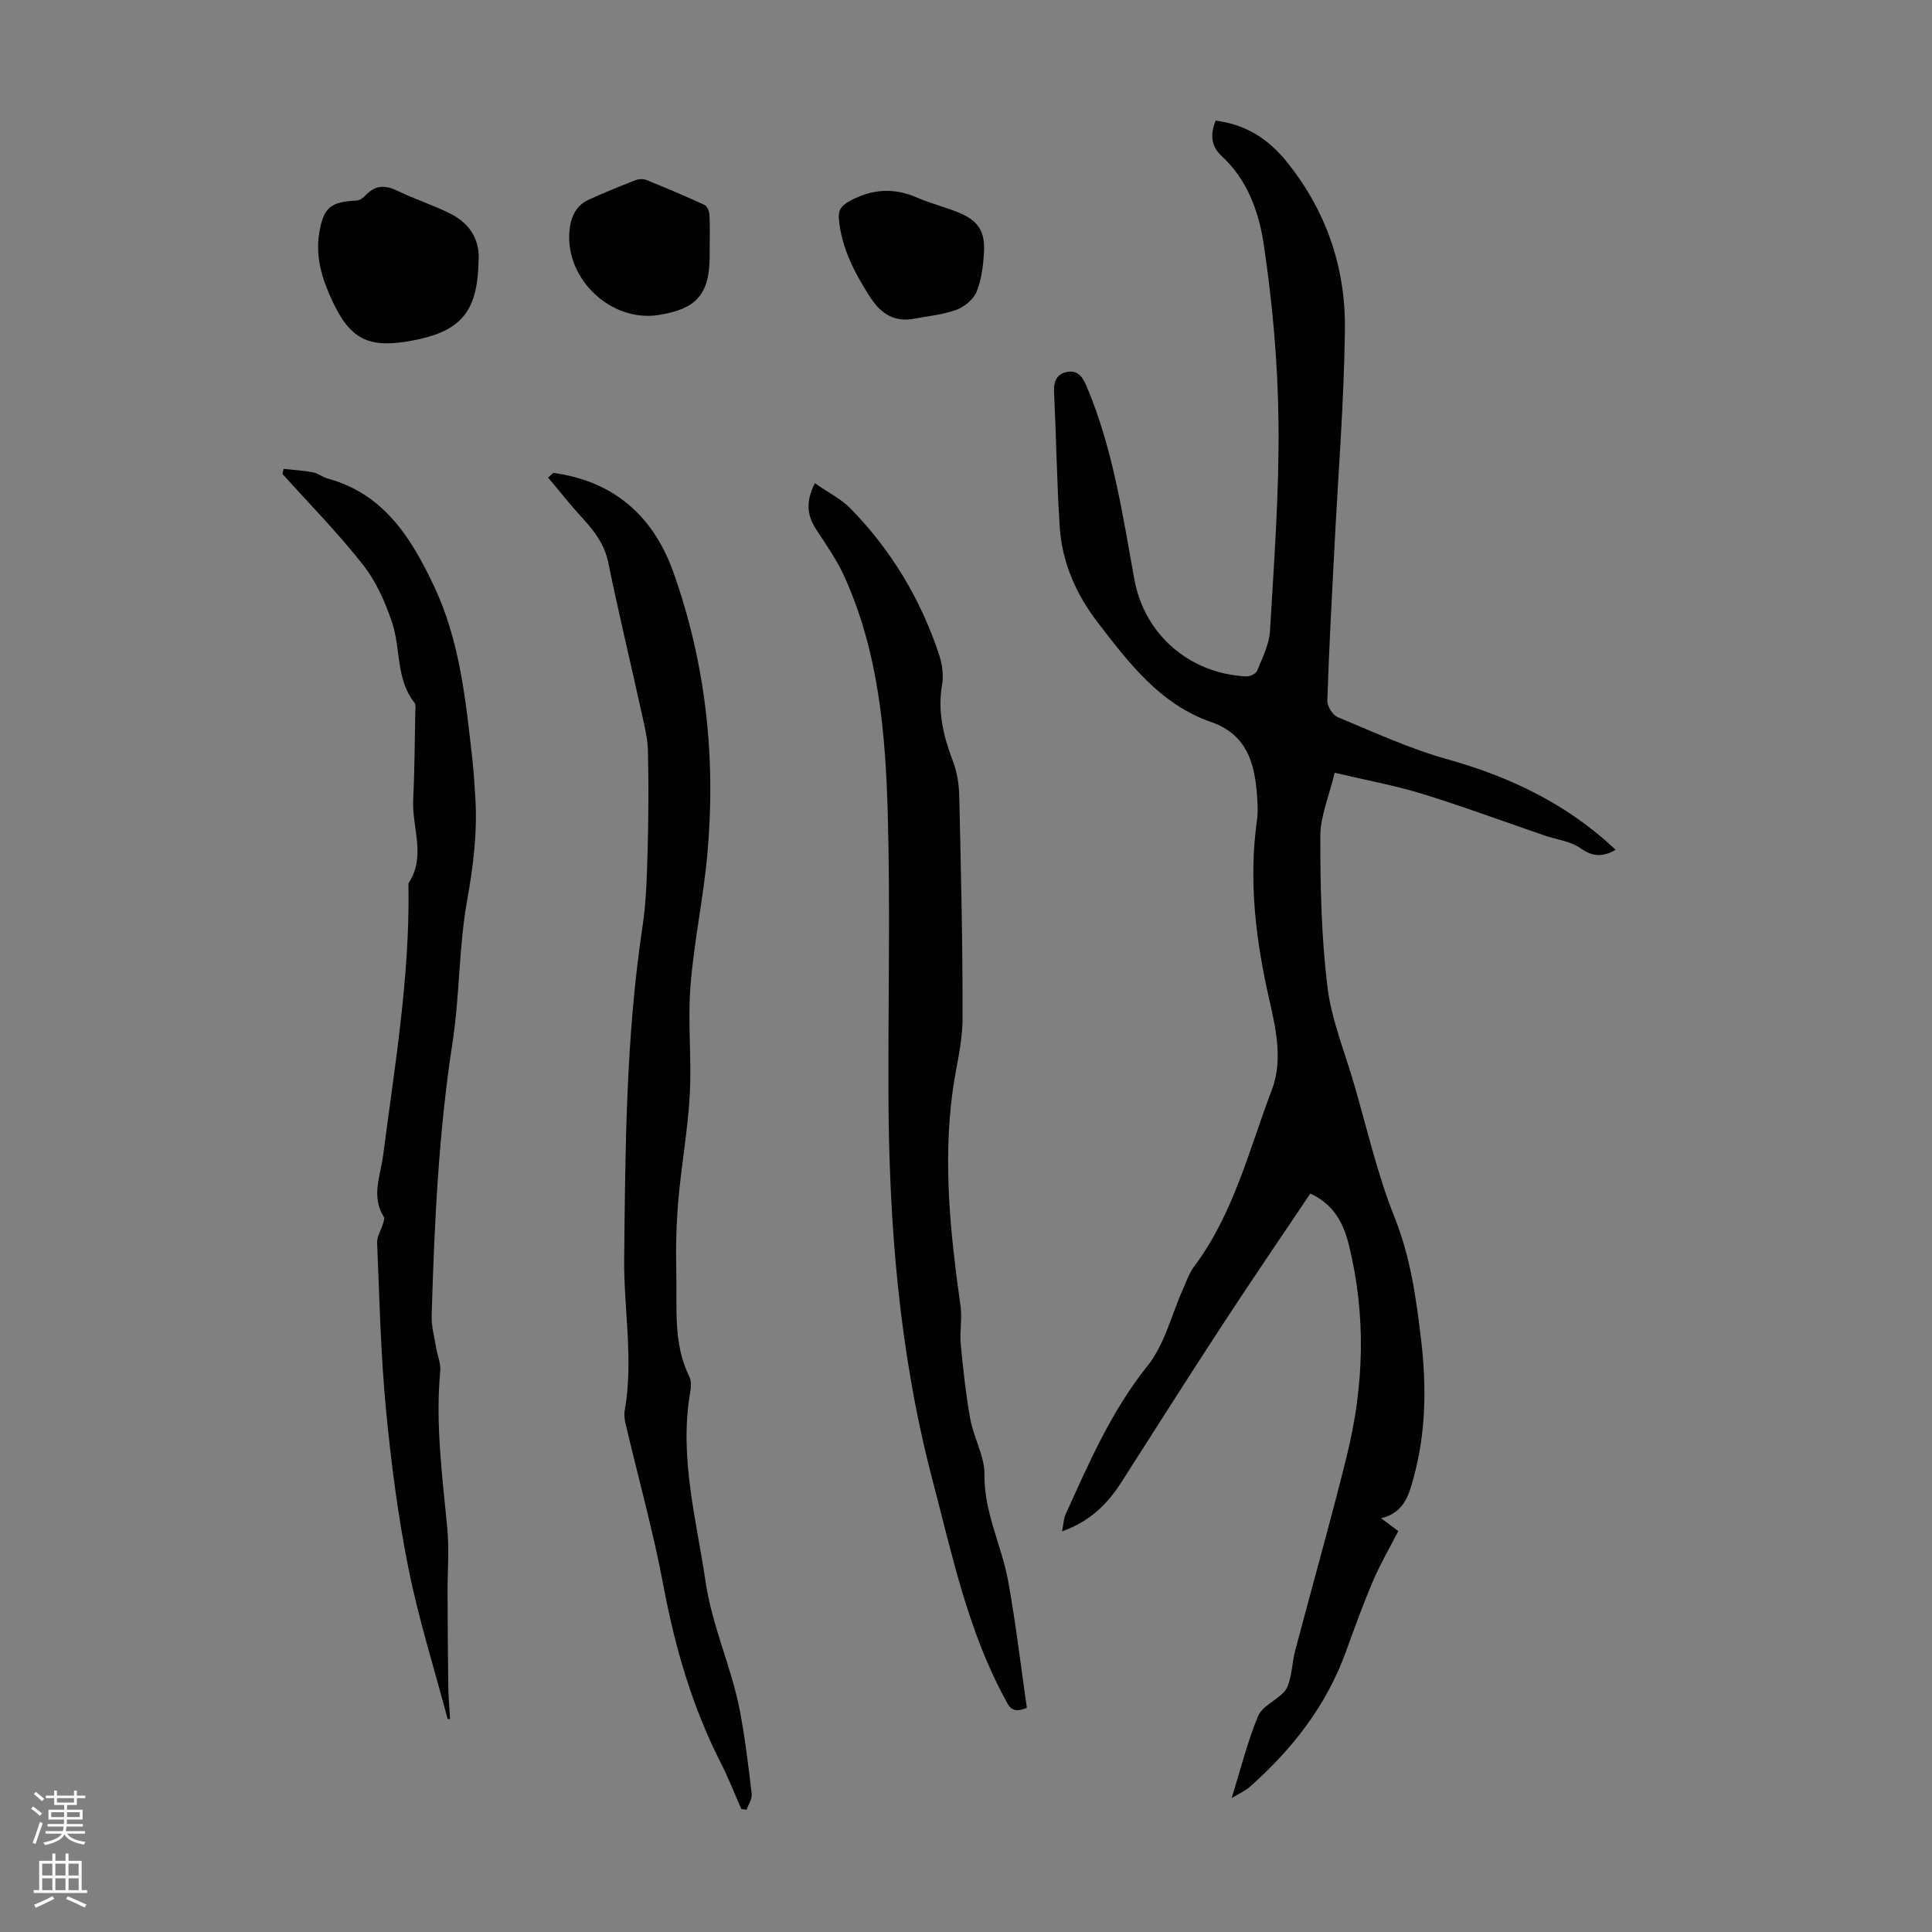
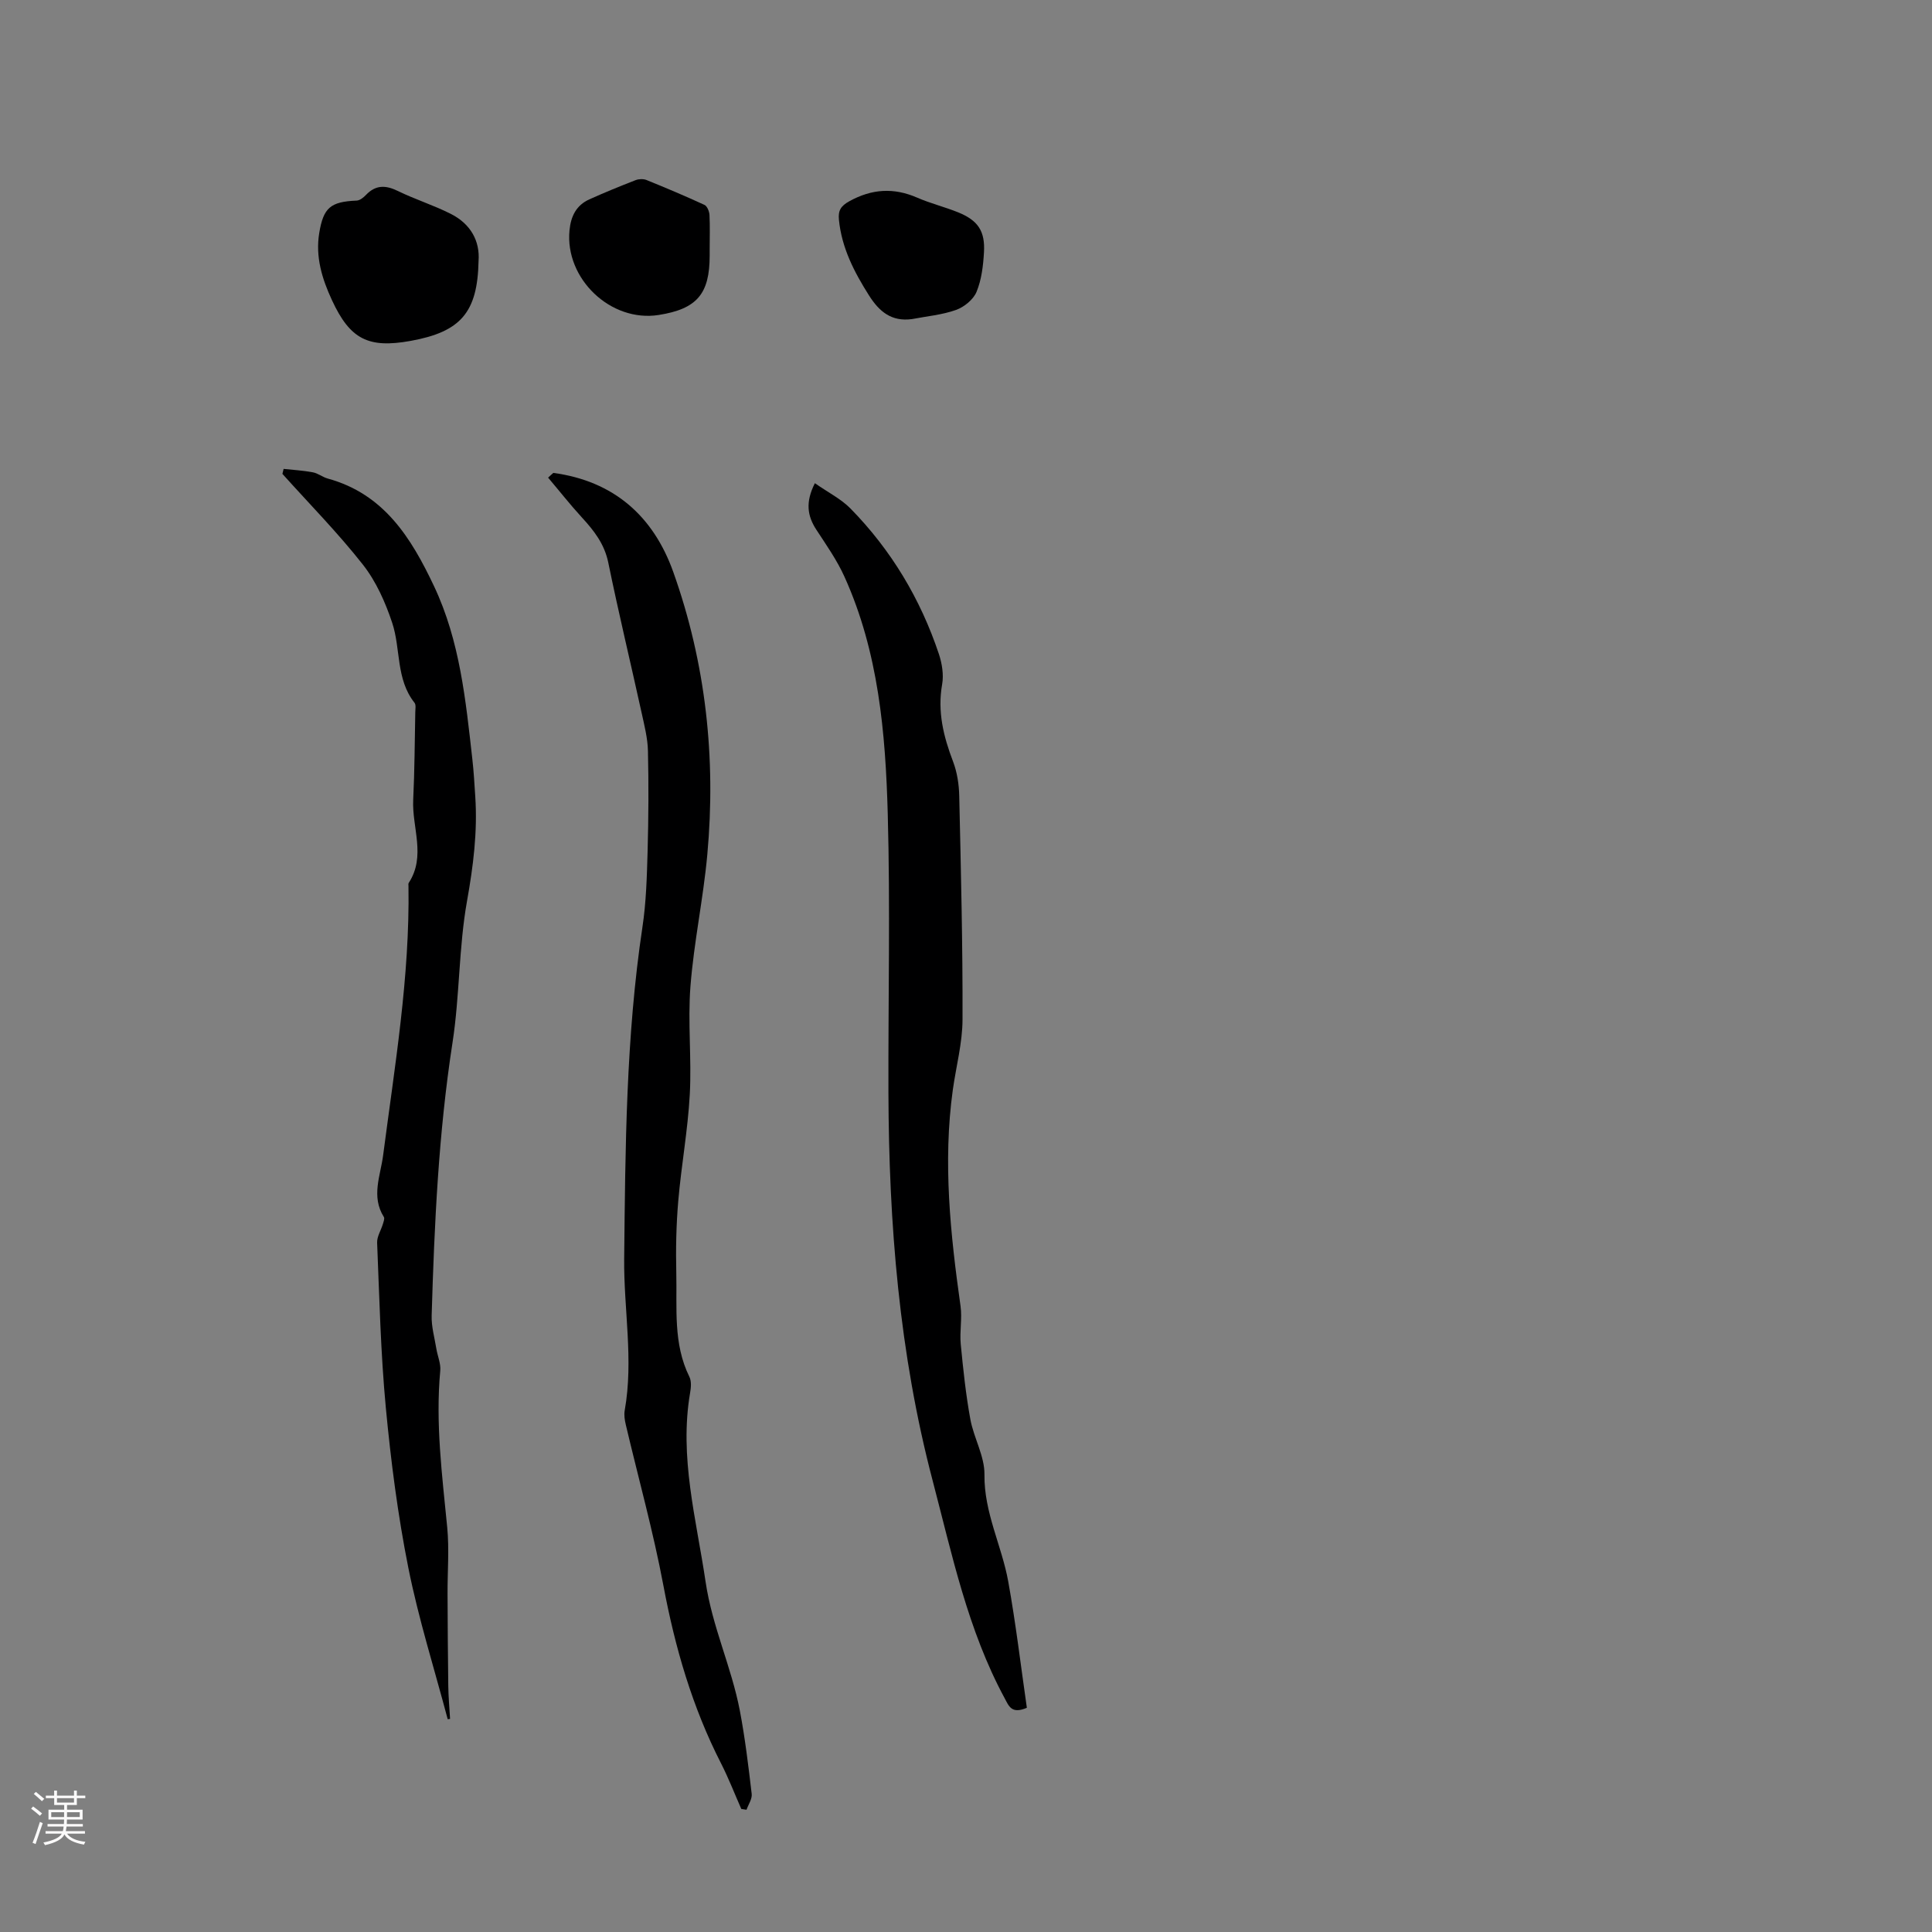
<svg xmlns="http://www.w3.org/2000/svg" enable-background="new 0 0 400 400" viewBox="0 0 400 400">
  <rect x="0" y="0" width="400" height="400" fill="#808080" stroke="none" />
  <g fill="#000001">
-     <path d="m251.69 24.97c6.28.79 10.91 3.84 14.64 8.43 8.22 10.14 12.28 21.95 12.12 34.79-.18 15.23-1.43 30.45-2.2 45.68-.53 10.4-1.11 20.8-1.44 31.2-.04 1.15 1.12 2.99 2.17 3.42 7.52 3.12 14.98 6.56 22.78 8.74 13.07 3.65 24.83 9.35 34.75 18.71-2.47 1.43-4.61 1.57-7.26-.31-2.08-1.48-4.97-1.8-7.5-2.66-8.45-2.9-16.84-6.01-25.38-8.64-5.62-1.73-11.45-2.78-18.04-4.34-1.14 4.79-2.96 8.95-2.97 13.11-.02 10.38.21 20.84 1.46 31.13.82 6.8 3.53 13.37 5.47 20.03 2.72 9.31 4.87 18.86 8.46 27.83 3.29 8.23 4.46 16.73 5.47 25.26 1.13 9.56 1.04 19.23-1.57 28.67-.99 3.59-1.98 7.19-6.71 8.32 1.29.96 2.21 1.65 3.56 2.66-1.75 3.41-3.69 6.72-5.19 10.23-2.06 4.81-3.85 9.74-5.63 14.66-4.05 11.24-11.14 20.3-19.99 28.12-.8.71-1.84 1.15-3.69 2.27 1.96-6.3 3.31-11.81 5.48-16.98.85-2.03 3.64-3.19 5.34-4.95.71-.73 1.05-1.94 1.3-2.99.44-1.84.54-3.75 1.02-5.57 3.56-13.5 7.39-26.94 10.73-40.49 3.55-14.43 4-28.95.4-43.55-1.18-4.78-3.26-8.43-7.98-10.64-5.99 8.93-12.11 17.87-18.04 26.94-7.1 10.86-14.05 21.82-21.03 32.75-2.89 4.53-6.48 8.16-12.33 10.26.31-1.56.32-2.64.73-3.53 4.85-10.67 9.45-21.37 16.94-30.71 3.58-4.46 4.99-10.64 7.41-16.03.68-1.53 1.23-3.18 2.21-4.5 8.24-10.97 11.4-24.2 16.15-36.67 2.28-5.99.88-12.47-.52-18.58-2.81-12.31-4.34-24.66-2.56-37.27.25-1.75.11-3.58-.02-5.36-.5-6.64-2.23-12.4-9.48-14.92-10.55-3.68-16.99-12.17-23.47-20.61-4.57-5.95-7.43-12.54-7.89-19.97-.58-9.27-.72-18.56-1.16-27.84-.1-2.11.58-3.61 2.6-4.04 2.21-.47 3.24.85 4.11 2.89 5.45 12.8 7.44 26.41 9.9 39.95 2.1 11.57 11.44 19.58 23.18 20.18.76.04 2.01-.57 2.26-1.19 1.08-2.67 2.5-5.43 2.66-8.22.84-14.4 1.93-28.83 1.76-43.23-.14-12.38-1.25-24.84-3.1-37.09-.99-6.52-3.39-13.19-8.69-18.03-2.15-2.02-2.4-4.4-1.22-7.32z" />
    <path d="m168.71 100.04c2.76 1.93 5.42 3.25 7.39 5.26 8.42 8.59 14.48 18.71 18.29 30.12.65 1.96 1.02 4.27.67 6.26-1 5.65.28 10.8 2.26 15.99.85 2.23 1.23 4.75 1.28 7.15.35 15.41.73 30.83.68 46.24-.01 4.86-1.33 9.72-2.01 14.58-2.08 15.02-.5 29.9 1.6 44.78.36 2.57-.21 5.26.04 7.86.5 5.2 1.05 10.42 1.99 15.56.71 3.88 2.97 7.65 2.92 11.45-.1 7.88 3.58 14.71 4.92 22.12 1.58 8.74 2.62 17.58 3.86 26.17-3.21 1.37-3.73-.38-4.61-2-7.63-14.13-10.86-29.66-14.89-45.01-6.94-26.38-9.07-53.21-9.16-80.31-.06-19.25.39-38.52-.14-57.75-.46-16.76-1.91-33.52-8.97-49.12-1.55-3.43-3.76-6.57-5.83-9.74-1.85-2.85-2.28-5.67-.29-9.61z" />
    <path d="m114.56 97.91c12.48 1.68 20.7 8.91 24.84 20.53 6.74 18.92 8.86 38.53 7.04 58.5-.83 9.12-2.78 18.14-3.49 27.27-.58 7.43.27 14.97-.14 22.42-.4 7.35-1.75 14.64-2.38 21.98-.43 4.98-.53 10.02-.41 15.02.17 7.21-.68 14.57 2.71 21.42.45.91.34 2.23.15 3.31-2.28 13.34 1.27 26.07 3.2 39.1 1.37 9.32 5.36 17.65 7.09 26.68 1.09 5.71 1.78 11.49 2.46 17.27.12 1.04-.69 2.19-1.07 3.28-.36-.05-.72-.11-1.08-.16-1.39-3.15-2.63-6.37-4.19-9.43-5.96-11.65-9.53-23.99-11.94-36.83-2.1-11.19-5.17-22.19-7.78-33.28-.23-.96-.4-2.03-.23-2.98 1.87-10.5-.22-20.97-.11-31.44.24-22.93.36-45.87 3.78-68.63.78-5.17.92-10.45 1.07-15.69.19-6.92.23-13.86.07-20.78-.06-2.64-.74-5.29-1.31-7.89-2.28-10.37-4.77-20.69-6.9-31.09-.79-3.86-2.95-6.62-5.47-9.36-2.43-2.65-4.66-5.49-6.99-8.24.36-.35.72-.66 1.08-.98z" />
    <path d="m92.69 355.94c-2.76-10.44-6.04-20.78-8.15-31.35-2.18-10.93-3.61-22.05-4.66-33.15-1.07-11.34-1.33-22.76-1.8-34.16-.05-1.26.8-2.55 1.19-3.85.14-.48.41-1.15.2-1.47-2.67-4.23-.69-8.58-.15-12.75 2.41-18.53 5.54-36.97 5.25-55.75 0-.22-.06-.5.05-.66 3.63-5.56.65-11.48.93-17.21.29-6.04.31-12.08.43-18.13.01-.66.18-1.53-.16-1.96-3.89-4.9-2.82-11.14-4.62-16.55-1.41-4.24-3.33-8.57-6.06-12.04-5.16-6.57-11.07-12.56-16.67-18.8.08-.34.17-.68.25-1.03 2.02.22 4.07.33 6.06.71 1.07.2 2.01 1 3.08 1.29 11.65 3.19 17.28 12.29 22.01 22.3 5.36 11.35 6.55 23.62 7.93 35.85.29 2.56.43 5.13.6 7.7.48 7.27-.41 14.35-1.7 21.57-1.73 9.65-1.51 19.64-3.01 29.35-2.9 18.75-3.76 37.62-4.32 56.52-.07 2.28.6 4.58.97 6.86.25 1.53.95 3.08.81 4.56-1.01 10.89.39 21.63 1.44 32.42.44 4.54.05 9.15.07 13.74.03 6.36.06 12.72.15 19.07.03 2.29.24 4.57.37 6.86-.16.02-.32.04-.49.06z" />
    <path d="m99.08 54.04c-.21 10.67-3.71 14.67-14.08 16.54-8.75 1.58-12.53-.34-16.27-8.43-2.04-4.4-3.46-8.96-2.63-13.94.87-5.22 2.32-6.45 7.74-6.68.67-.03 1.43-.64 1.94-1.18 2.01-2.1 4.07-2.04 6.59-.81 3.6 1.76 7.47 2.96 11.04 4.78 4.02 2.06 5.98 5.56 5.67 9.72z" />
    <path d="m146.93 51.57v1.34c0 7.96-2.65 11.05-10.54 12.3-9.94 1.58-19.46-7.5-18.48-17.53.28-2.91 1.4-5.18 4.1-6.4 3.15-1.42 6.36-2.73 9.58-3.98.67-.26 1.61-.29 2.26-.03 4.03 1.63 8.05 3.33 12 5.15.56.26 1 1.35 1.04 2.08.12 2.36.04 4.72.04 7.07z" />
    <path d="m188.84 66.06c-4.28.59-6.81-1.57-8.9-4.86-3.08-4.86-5.68-9.87-6.25-15.72-.18-1.87.36-2.83 2.18-3.83 4.66-2.56 9.17-2.84 14.02-.73 2.75 1.2 5.71 1.92 8.5 3.05 4.08 1.66 5.59 3.86 5.33 8.28-.16 2.76-.5 5.66-1.54 8.18-.66 1.59-2.56 3.14-4.25 3.74-2.89 1.03-6.05 1.3-9.09 1.89z" />
  </g>
  <path d="m6.44 374.46.42-.45c.65.47 1.27.95 1.85 1.44l-.45.49c-.65-.56-1.25-1.06-1.82-1.48m.93 7.33-.63-.26c.55-1.36 1.05-2.8 1.52-4.33.19.1.38.19.59.27-.46 1.29-.95 2.73-1.48 4.32m-.38-10.38.44-.42c.43.34 1.01.82 1.74 1.44l-.49.49c-.53-.51-1.09-1.01-1.69-1.51m2.5.35h1.72v-1.04h.59v1.04h3.52v-1.04h.59v1.04h1.75v.53h-1.75v1.42h-2.03v.97h3.22v2.03h-3.24c0 .35-.01.66-.03.93h3.32v.53h-3.37c-.03.27-.08.58-.15.94h3.96v.53h-3.71c.67.92 1.93 1.48 3.79 1.68-.13.24-.23.44-.29.59-2.13-.38-3.48-1.08-4.04-2.12-.43.97-1.77 1.72-4.03 2.23-.09-.19-.2-.37-.33-.55 2.1-.42 3.37-1.03 3.81-1.83h-3.36v-.53h3.58c.08-.29.13-.61.16-.94h-3.33v-.53h3.39c.02-.27.04-.58.04-.93h-3.23v-2.03h3.25v-.97h-2.07v-1.42h-1.73zm1.12 3.44v1h2.65c.01-.3.02-.44.01-.4v-.25-.35zm1.19-2h3.52v-.91h-3.52zm4.71 2h-2.63v.59c0 .15-.01.28-.01.4h2.64z" fill="#fbfafa" />
-   <path d="m13.56 383.74h.63v1.52h2.72v6.07h1.13v.6h-11.06v-.6h1.13v-6.07h2.73v-1.52h.63v1.52h2.1v-1.52zm-2.69 8.83.38.56c-1.24.63-2.53 1.25-3.85 1.85-.1-.21-.21-.42-.34-.63 1.36-.55 2.63-1.15 3.81-1.78m-2.13-4.27h2.1v-2.45h-2.1zm0 3.04h2.1v-2.46h-2.1zm2.72-3.04h2.1v-2.45h-2.1zm0 3.04h2.1v-2.46h-2.1zm6.07 3.6c-1.41-.71-2.7-1.3-3.86-1.78l.35-.56c1.45.62 2.75 1.19 3.88 1.72zm-1.25-9.09h-2.1v2.45h2.1zm-2.09 5.49h2.1v-2.46h-2.1z" fill="#fbfafa" />
</svg>